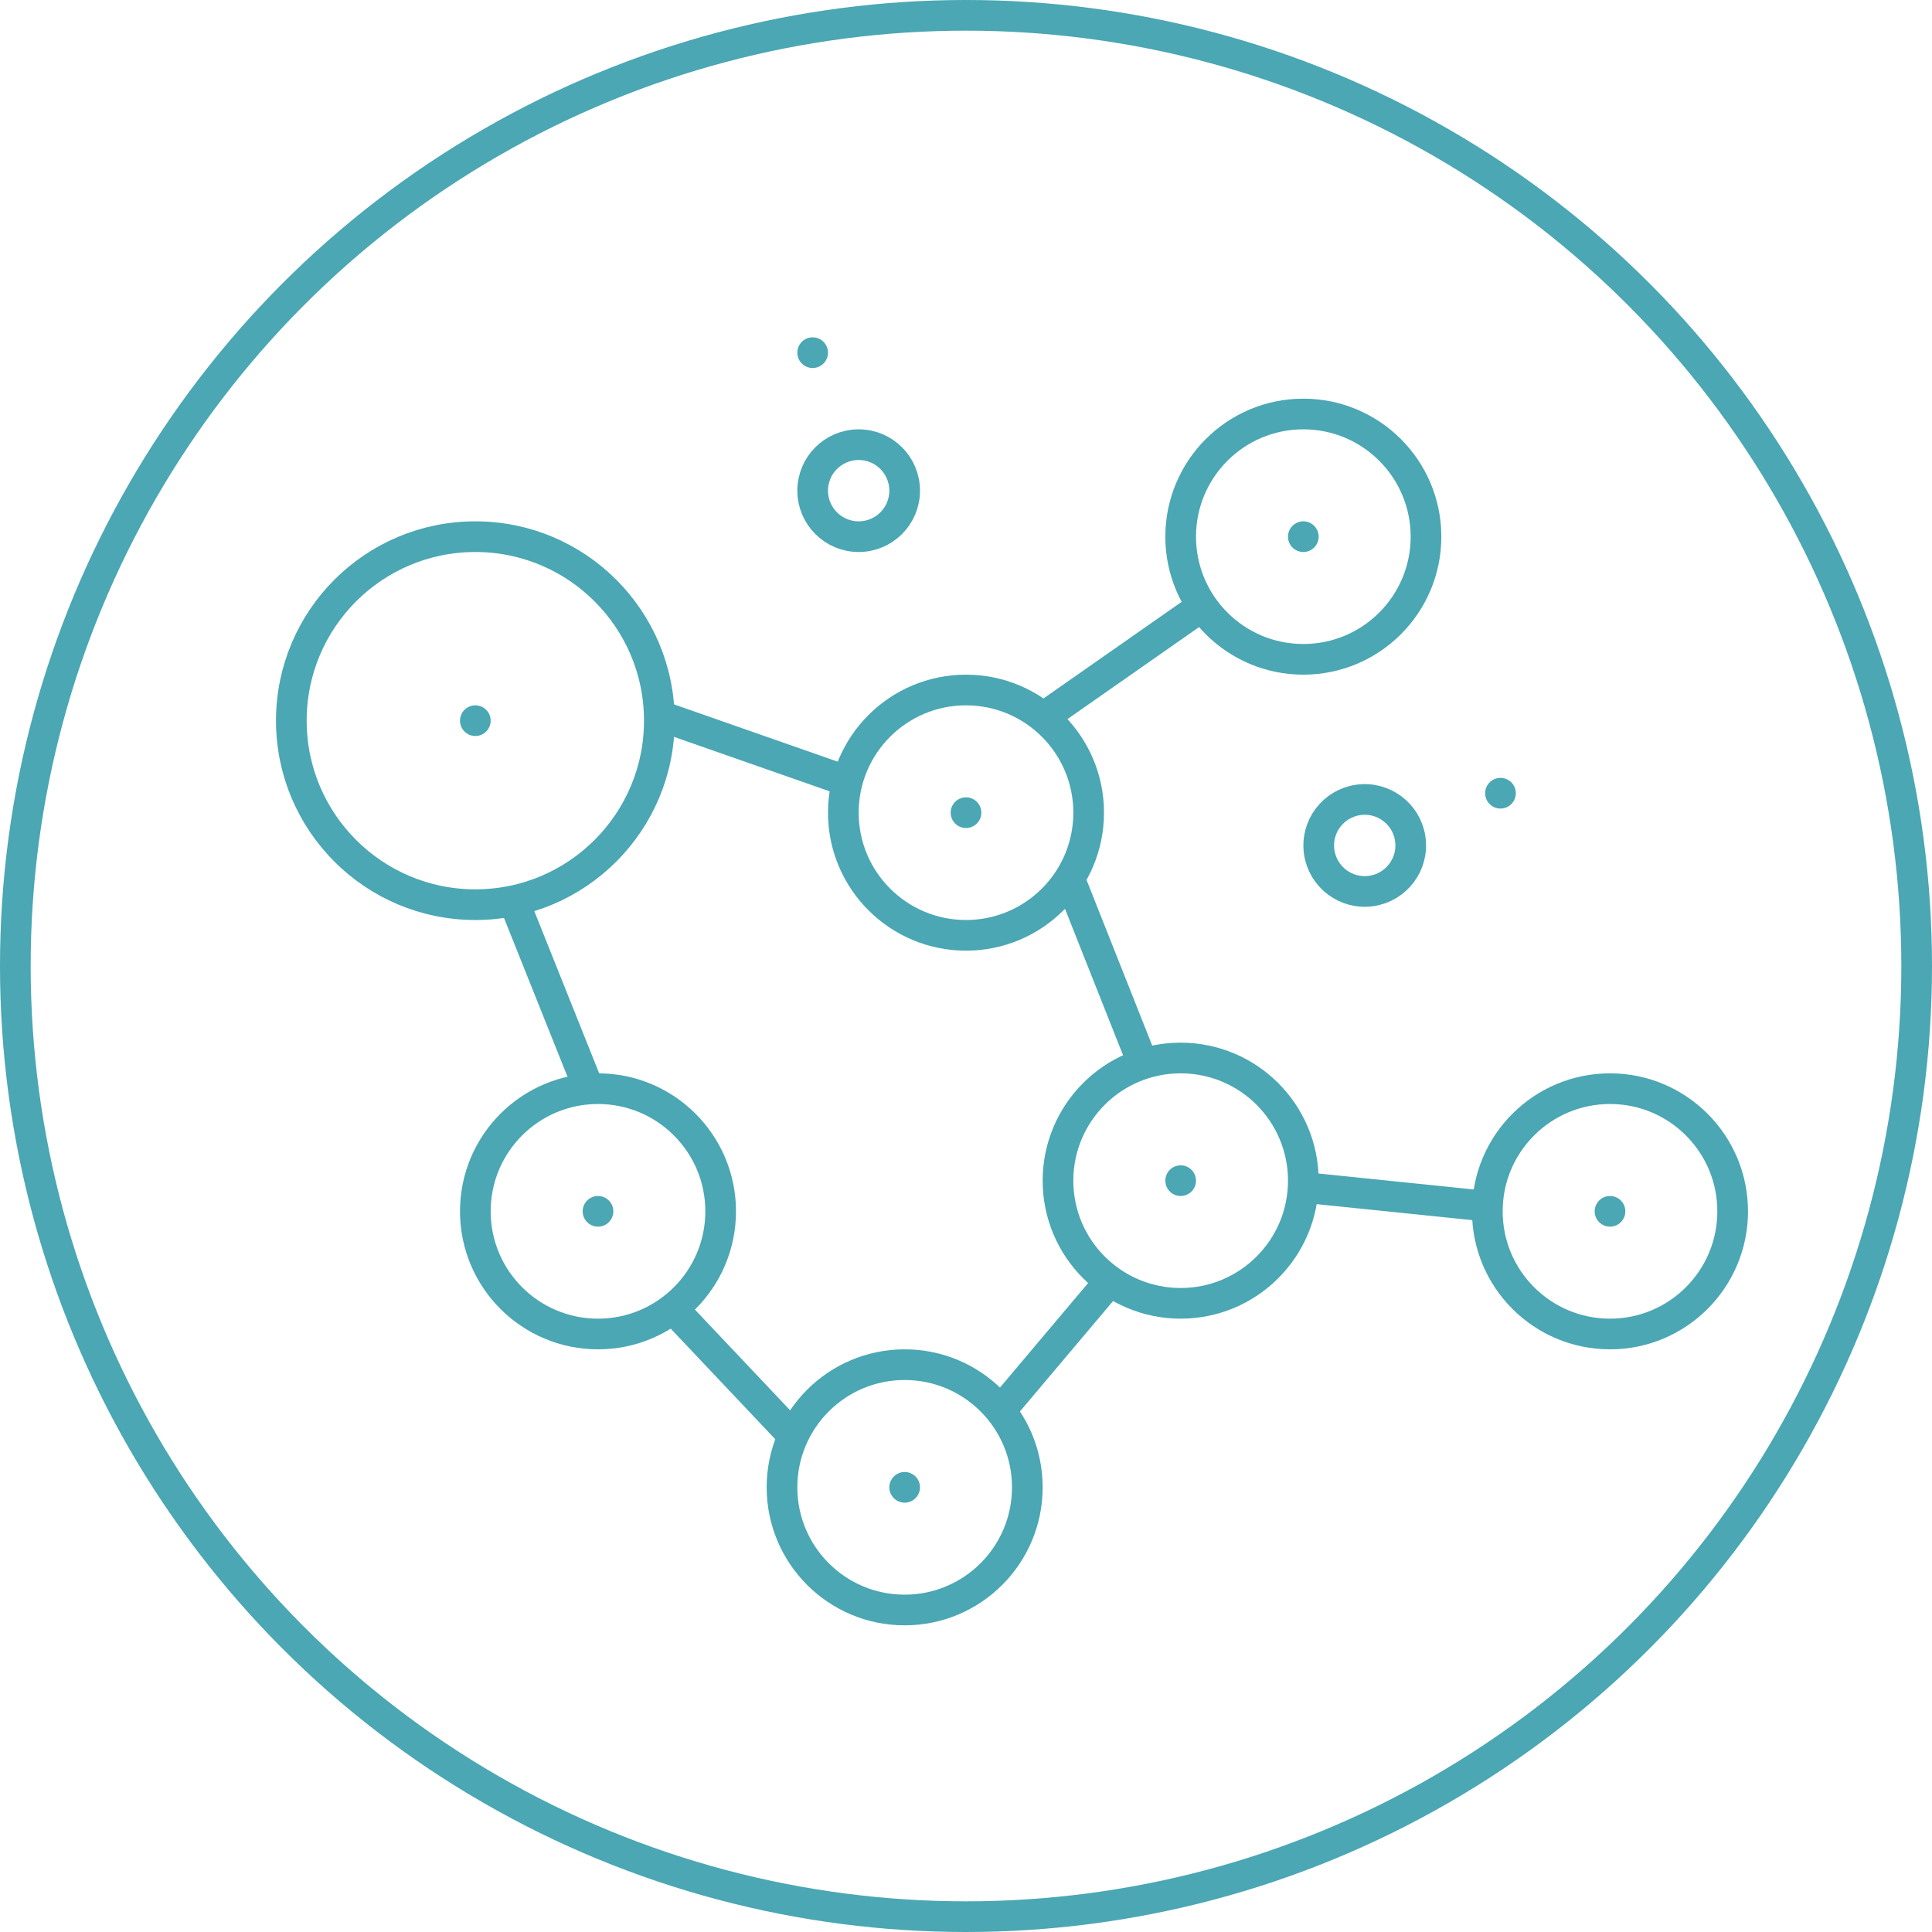
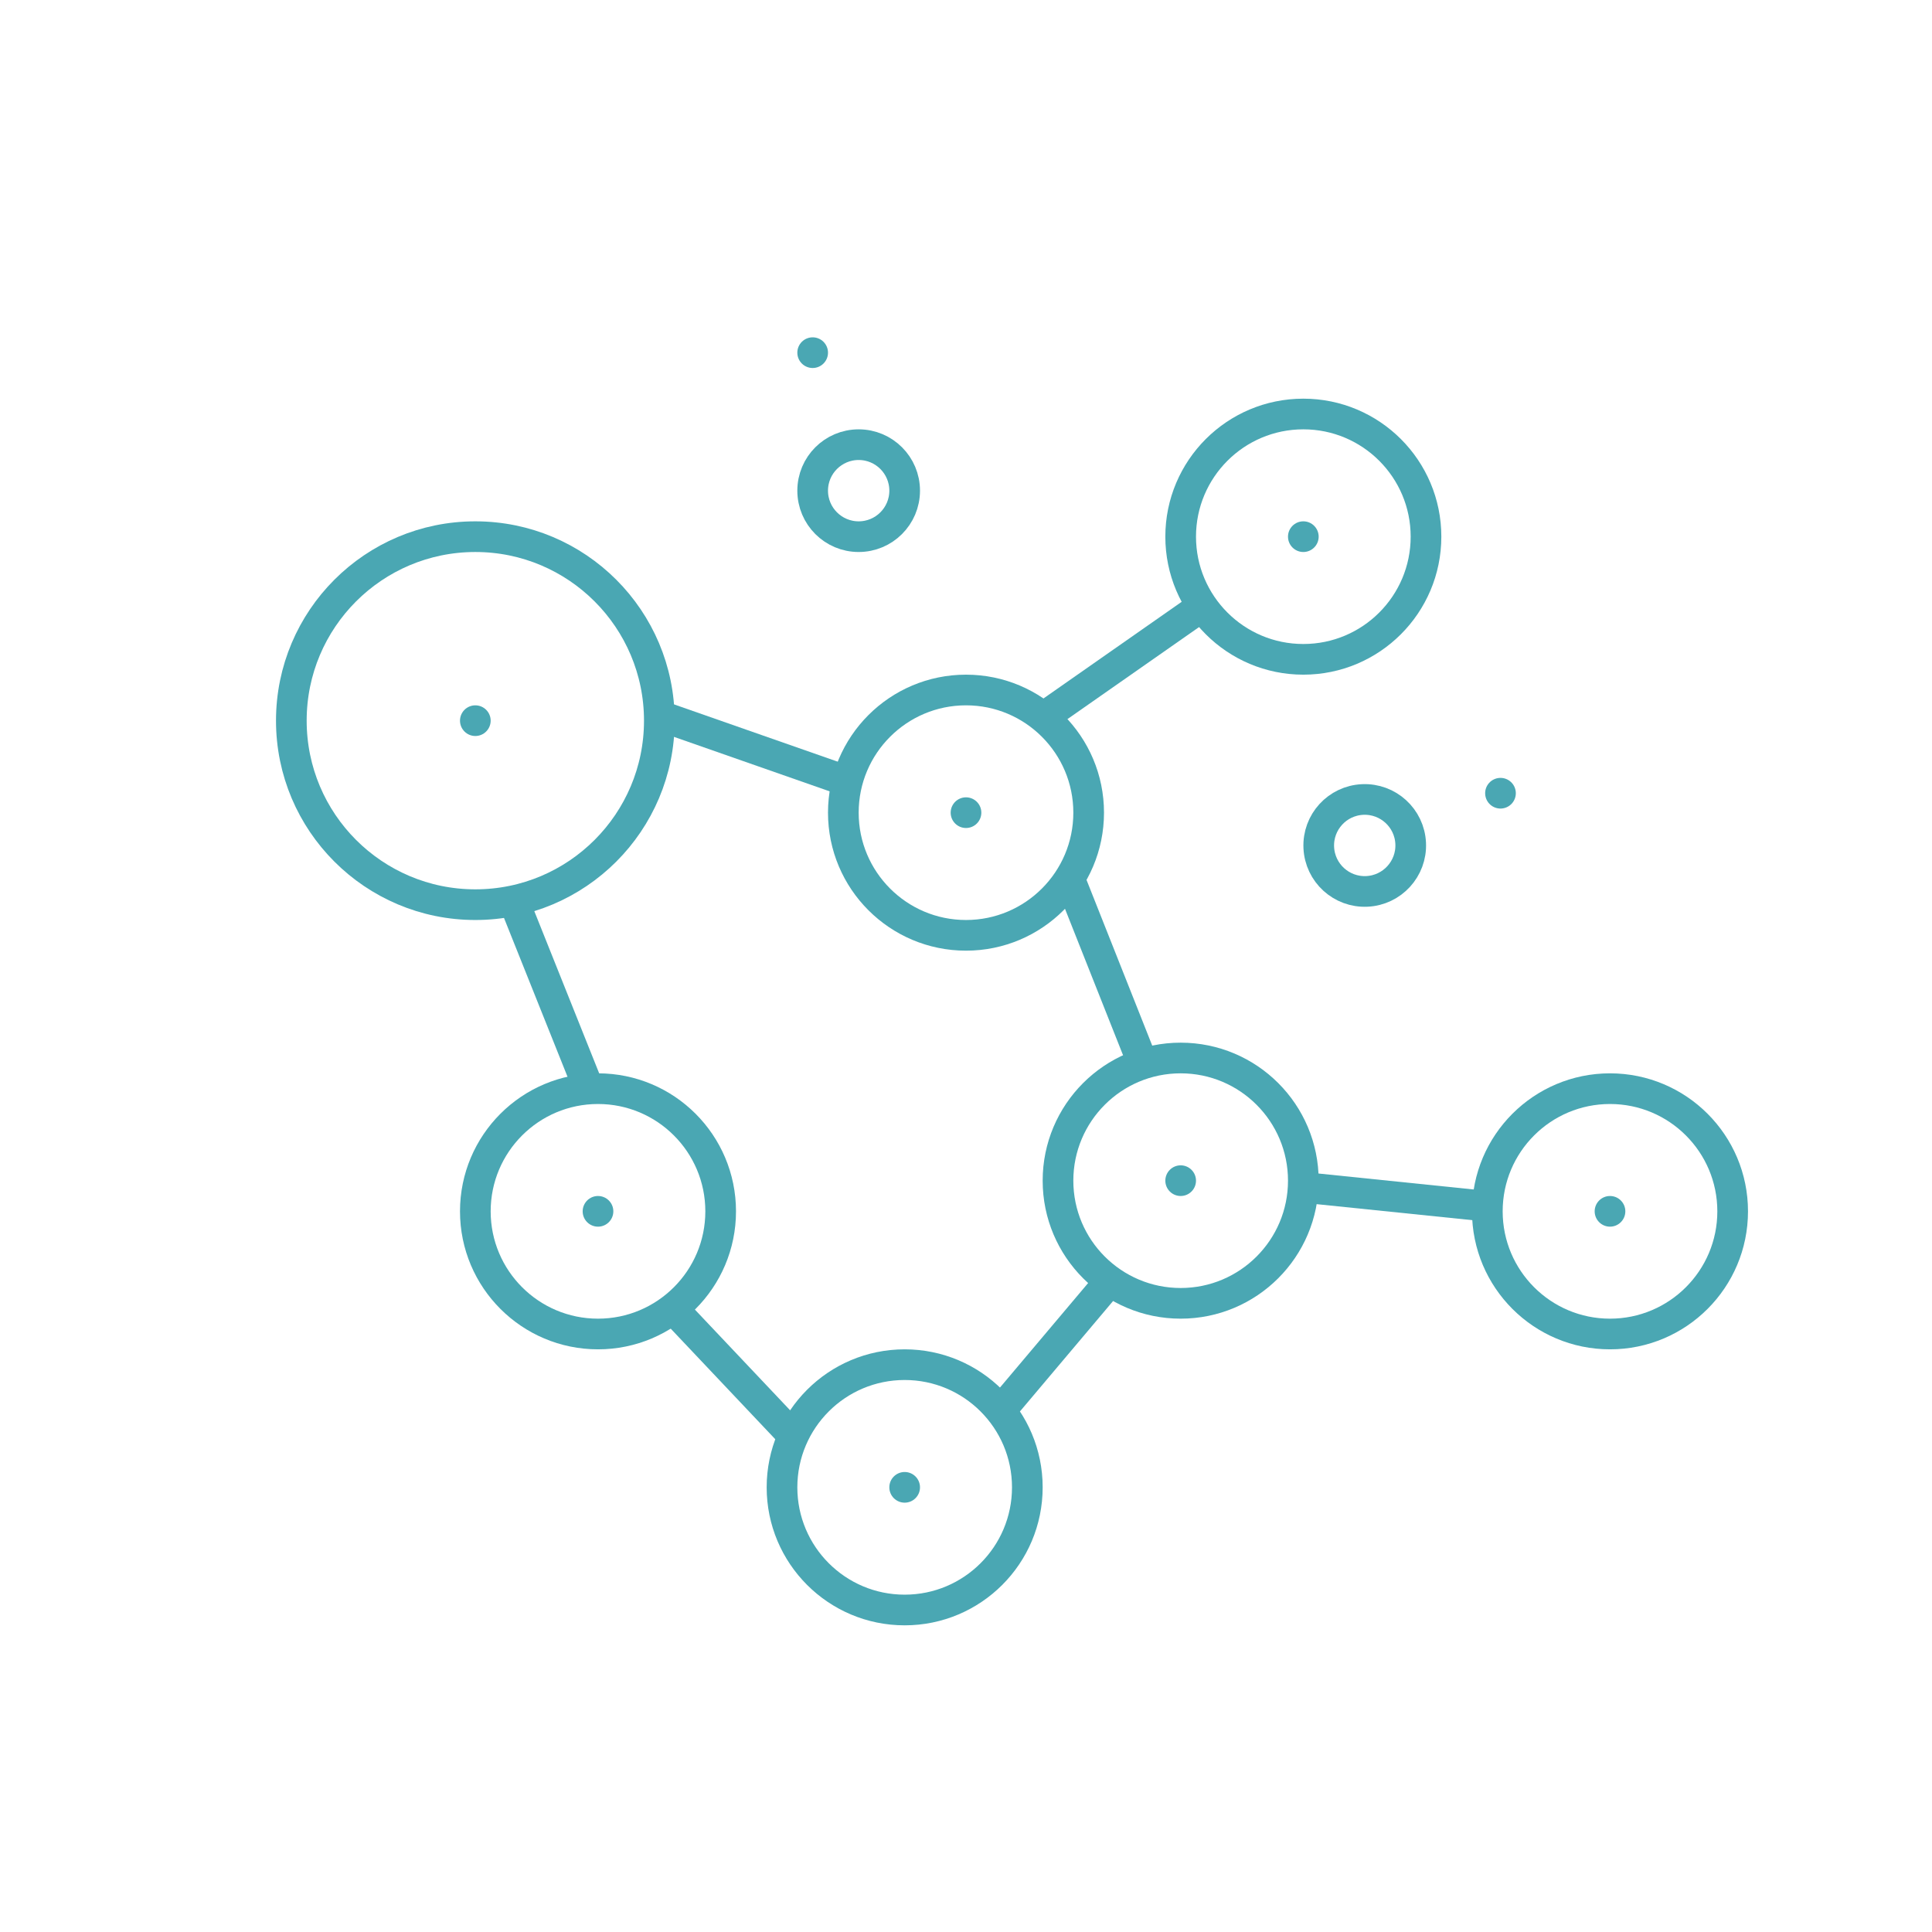
<svg xmlns="http://www.w3.org/2000/svg" width="63" height="63" viewBox="0 0 63 63" fill="none">
-   <circle cx="31.5" cy="31.5" r="31" stroke="#4AA7B3" />
  <circle cx="15.5" cy="23.5" r="6" stroke="#4AA7B3" />
  <circle cx="28" cy="16" r="1.5" stroke="#4AA7B3" />
  <circle cx="44.502" cy="27.569" r="1.5" transform="rotate(87.417 44.502 27.569)" stroke="#4AA7B3" />
  <circle cx="31.5" cy="26.5" r="4" stroke="#4AA7B3" />
  <circle cx="19.5" cy="39.5" r="4" stroke="#4AA7B3" />
  <circle cx="29.5" cy="48.5" r="4" stroke="#4AA7B3" />
  <circle cx="38.5" cy="38.5" r="4" stroke="#4AA7B3" />
  <circle cx="52.5" cy="39.5" r="4" stroke="#4AA7B3" />
  <circle cx="42.5" cy="17.5" r="4" stroke="#4AA7B3" />
  <path d="M17 30L19 35" stroke="#4AA7B3" stroke-linecap="square" />
  <path d="M22 42.734L25.7 46.647" stroke="#4AA7B3" stroke-linecap="square" />
  <path d="M36 42L32.788 45.808" stroke="#4AA7B3" stroke-linecap="square" />
  <path d="M27.082 25.285L21.999 23.506" stroke="#4AA7B3" stroke-linecap="square" />
  <path d="M37 34.008L35.015 29.002" stroke="#4AA7B3" stroke-linecap="square" />
  <path d="M34.455 23.086L38.868 20" stroke="#4AA7B3" stroke-linecap="square" />
  <path d="M43 38.77L48.357 39.321" stroke="#4AA7B3" stroke-linecap="square" />
  <circle cx="29.5" cy="48.5" r="0.5" fill="#4AA7B3" />
  <circle cx="38.5" cy="38.5" r="0.5" fill="#4AA7B3" />
  <circle cx="52.5" cy="39.5" r="0.5" fill="#4AA7B3" />
  <circle cx="19.5" cy="39.5" r="0.5" fill="#4AA7B3" />
  <circle cx="31.5" cy="26.5" r="0.5" fill="#4AA7B3" />
  <circle cx="15.5" cy="23.5" r="0.5" fill="#4AA7B3" />
  <circle cx="26.5" cy="11.5" r="0.5" fill="#4AA7B3" />
  <circle cx="48.929" cy="25.866" r="0.5" transform="rotate(87.417 48.929 25.866)" fill="#4AA7B3" />
  <circle cx="42.5" cy="17.5" r="0.5" fill="#4AA7B3" />
</svg>